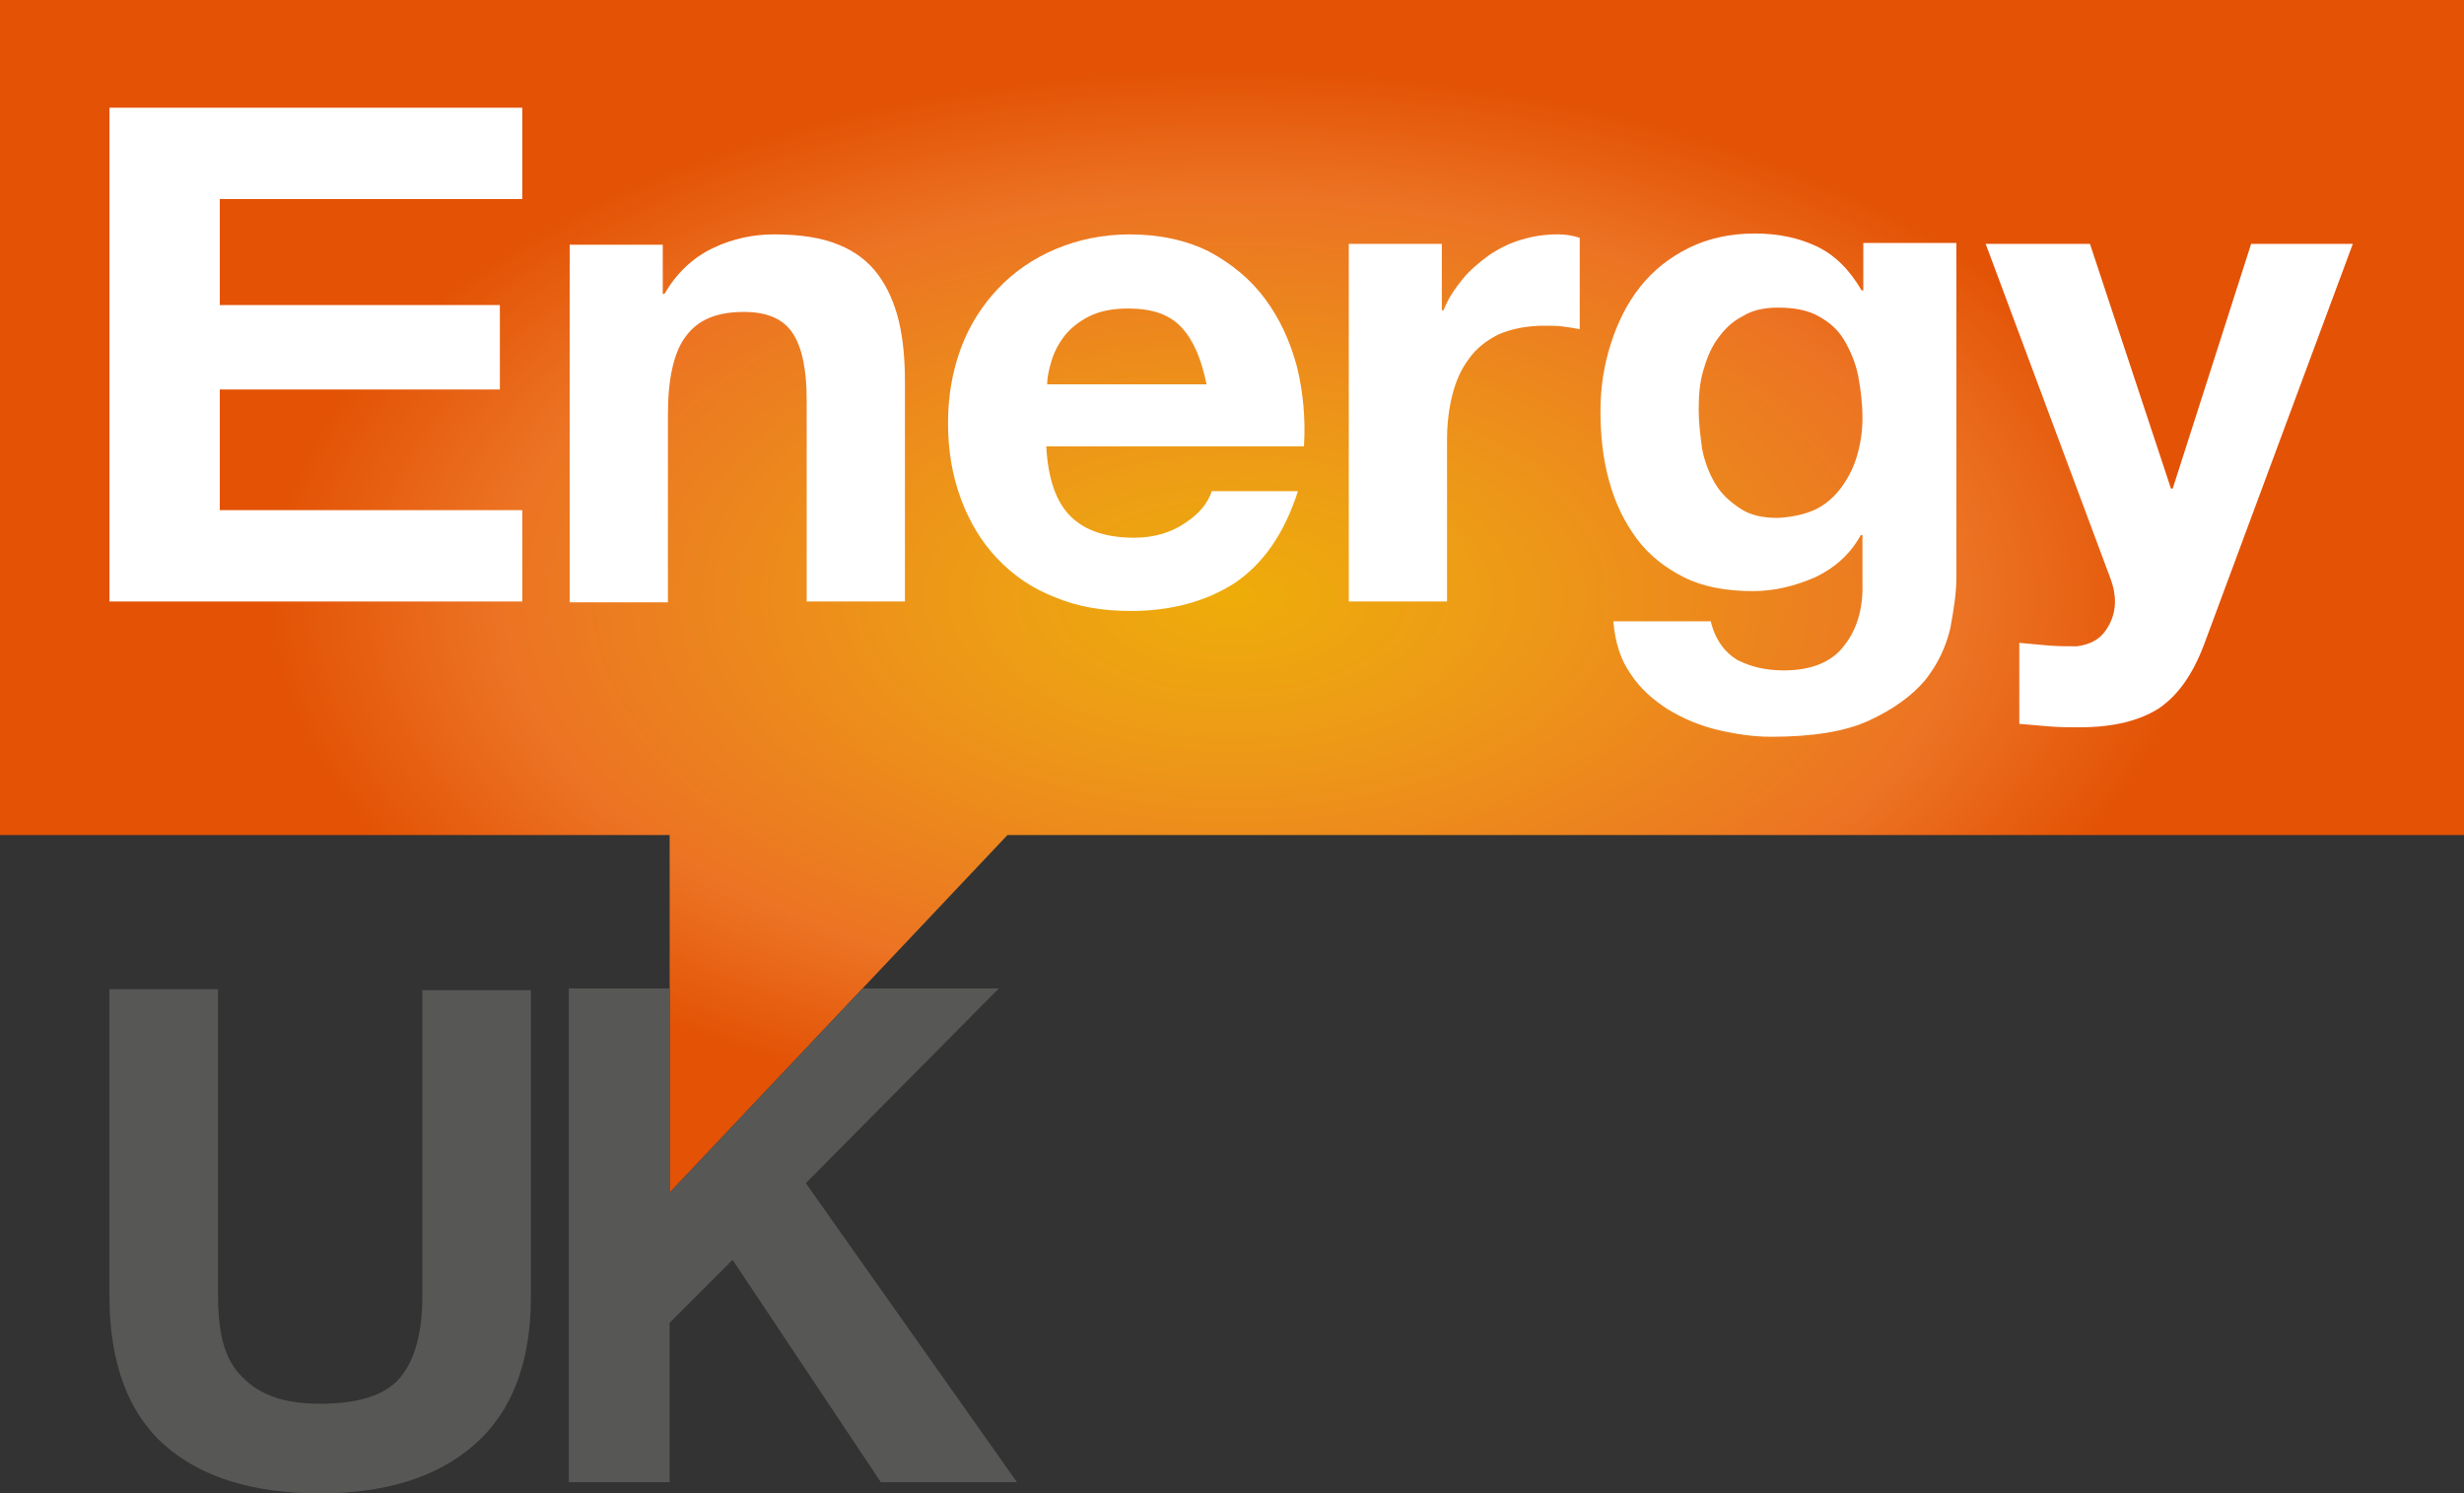
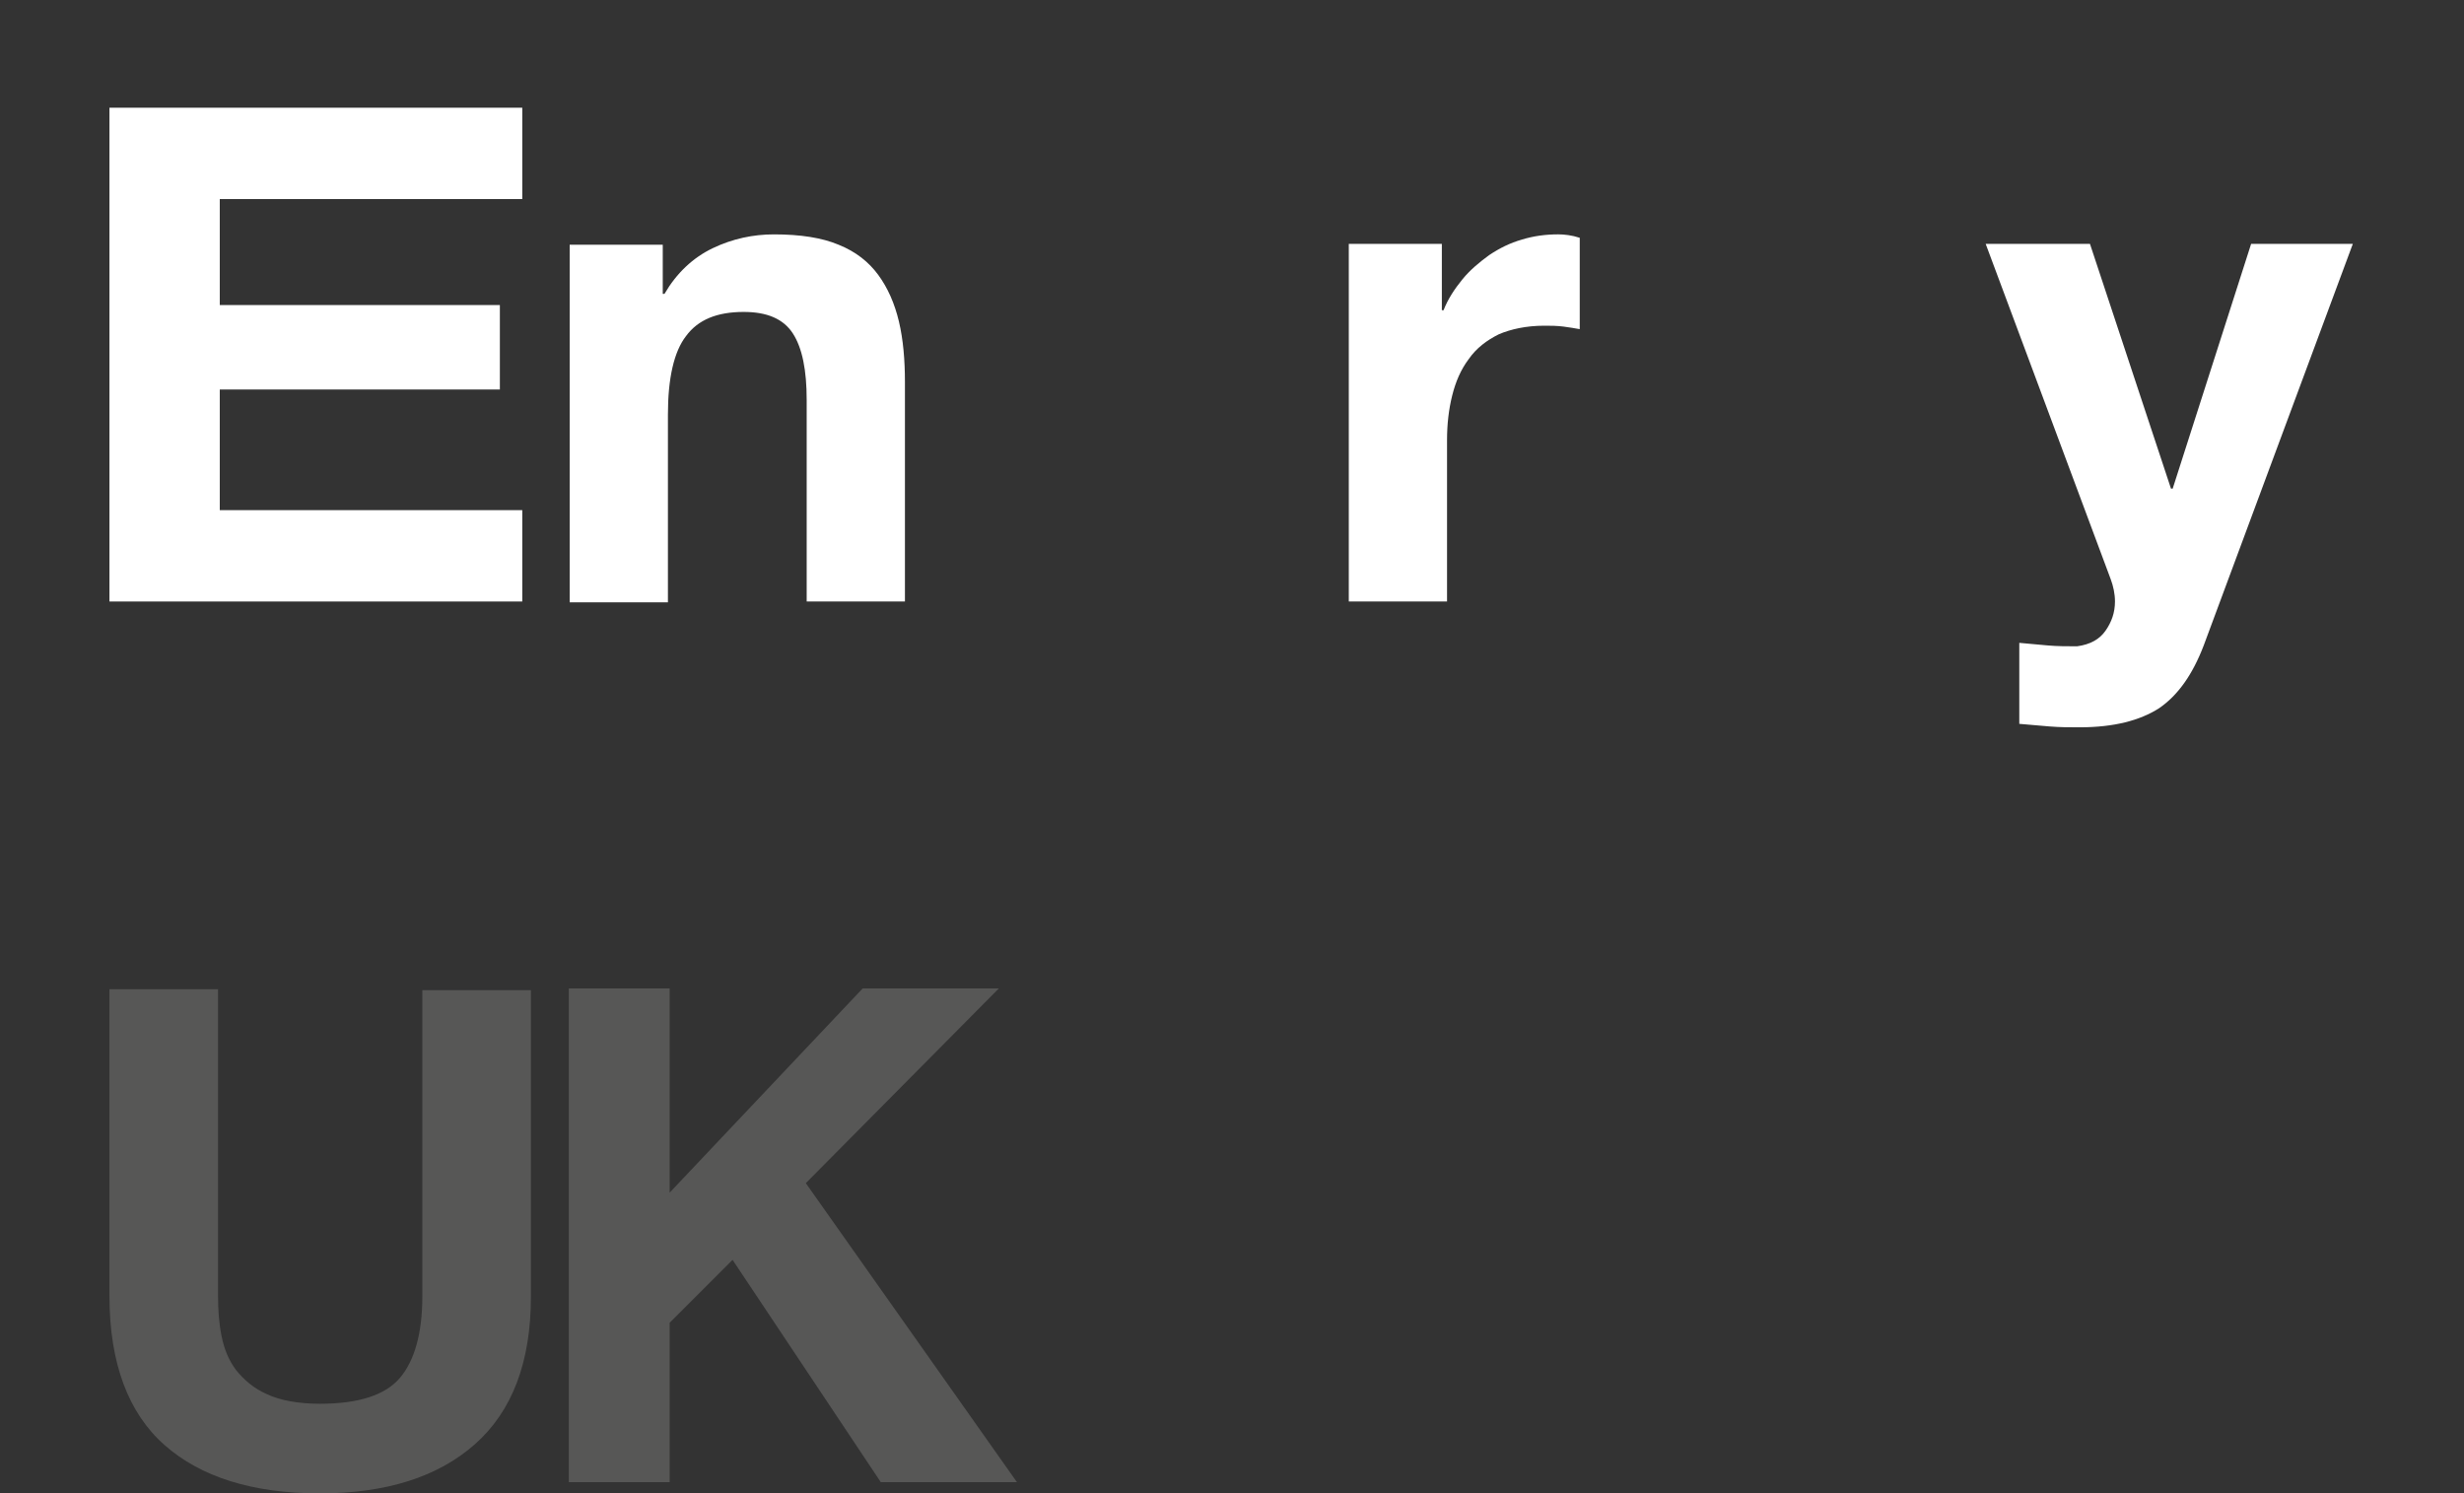
<svg xmlns="http://www.w3.org/2000/svg" version="1.1" id="Layer_1" x="0px" y="0px" width="285.9px" height="173.301px" viewBox="292.8 198.1 285.9 173.301" enable-background="new 292.8 198.1 285.9 173.301" xml:space="preserve">
  <rect x="292.8" y="198.1" width="285.9" height="173.301" fill="#333333" stroke="none" />
  <radialGradient id="SVGID_1_" cx="1029.949" cy="1626.995" r="112.295" gradientTransform="matrix(1 0 0 0.547 -594.199 -622.666)" gradientUnits="userSpaceOnUse">
    <stop offset="0" style="stop-color:#EEAC09" />
    <stop offset="0.25" style="stop-color:#ED9D16" />
    <stop offset="0.76" style="stop-color:#EC7323" />
    <stop offset="1" style="stop-color:#E35205" />
  </radialGradient>
-   <polygon fill="url(#SVGID_1_)" points="292.8,198.1 292.8,295 370.5,295 370.5,336.5 409.7,295 578.7,295 578.7,198.1 " />
  <path fill="#575756" d="M347.9,365.7c-4.302,3.8-10.302,5.7-18,5.7c-7.802,0-13.802-1.9-18-5.602c-4.2-3.699-6.4-9.5-6.4-17.3  v-35.601h12.6v35.601c0,1.601,0.102,3.101,0.4,4.601s0.8,2.801,1.7,4c0.898,1.101,2,2.101,3.6,2.801c1.5,0.699,3.602,1.1,6.102,1.1  c4.5,0,7.6-1,9.3-3s2.6-5.2,2.6-9.4V313h12.6v35.6C354.4,356.2,352.2,361.9,347.9,365.7" />
  <polygon fill="#575756" points="370.5,312.8 370.5,336.5 392.9,312.8 408.7,312.8 386.3,335.4 410.8,370.1 395,370.1 377.8,344.3   370.5,351.6 370.5,370.1 358.8,370.1 358.8,312.8 " />
  <polygon fill="#FFFFFF" points="353.4,210.6 353.4,221.2 318.3,221.2 318.3,233.5 350.8,233.5 350.8,243.3 318.3,243.3 318.3,257.3   353.4,257.3 353.4,267.9 305.5,267.9 305.5,210.6 " />
  <path fill="#FFFFFF" d="M369.7,226.4v5.8h0.2c1.398-2.4,3.3-4.2,5.6-5.3c2.3-1.102,4.7-1.602,7.1-1.602c3.102,0,5.602,0.4,7.5,1.2  c2,0.8,3.5,2,4.602,3.5c1.1,1.5,1.898,3.3,2.398,5.399c0.5,2.101,0.7,4.5,0.7,7v25.5H386.4v-23.399c0-3.399-0.5-6-1.602-7.7  c-1.1-1.699-3-2.5-5.7-2.5c-3.1,0-5.3,0.9-6.698,2.801C371,238.9,370.3,242,370.3,246.2V268H358.9v-41.5h10.8V226.4L369.7,226.4z" />
-   <path fill="#FFFFFF" d="M417,258c1.7,1.7,4.2,2.5,7.4,2.5c2.3,0,4.3-0.6,5.898-1.7c1.7-1.1,2.7-2.399,3.102-3.7h10  c-1.602,5-4.102,8.5-7.4,10.7c-3.3,2.101-7.3,3.2-12,3.2c-3.3,0-6.2-0.5-8.8-1.6c-2.602-1-4.8-2.5-6.7-4.5c-1.8-1.9-3.2-4.2-4.2-6.9  s-1.5-5.6-1.5-8.8c0-3.101,0.5-6,1.5-8.7s2.5-5,4.3-6.9c1.9-2,4.102-3.5,6.7-4.6c2.602-1.1,5.5-1.7,8.602-1.7c3.5,0,6.6,0.7,9.198,2  c2.602,1.4,4.802,3.2,6.5,5.5c1.7,2.3,2.9,4.9,3.7,7.9c0.7,2.899,1,6,0.8,9.2H414.2C414.4,253.6,415.3,256.3,417,258 M429.9,236.1  c-1.4-1.5-3.4-2.199-6.2-2.199c-1.8,0-3.3,0.301-4.5,0.899c-1.2,0.601-2.2,1.4-2.9,2.3c-0.7,0.9-1.2,1.9-1.5,2.9s-0.5,1.9-0.5,2.7  h18.5C432.2,239.8,431.3,237.6,429.9,236.1" />
  <path fill="#FFFFFF" d="M460.099,226.4v7.699h0.2c0.5-1.301,1.3-2.5,2.2-3.601s2-2,3.1-2.8c1.2-0.801,2.4-1.4,3.802-1.801  c1.3-0.399,2.698-0.601,4.198-0.601c0.7,0,1.602,0.101,2.5,0.399v10.601c-0.5-0.101-1.198-0.2-1.898-0.3c-0.8-0.1-1.5-0.1-2.2-0.1  c-2.1,0-3.9,0.398-5.3,1c-1.4,0.699-2.602,1.6-3.5,2.898c-0.9,1.2-1.5,2.602-1.9,4.2c-0.398,1.601-0.6,3.3-0.6,5.198V267.9h-11.4  v-41.5H460.099L460.099,226.4z" />
-   <path fill="#FFFFFF" d="M519.099,271c-0.5,2.1-1.398,4.1-2.898,6c-1.5,1.8-3.7,3.4-6.5,4.7s-6.602,1.899-11.4,1.899  c-2,0-4.1-0.301-6.2-0.801c-2.1-0.5-4-1.3-5.8-2.398c-1.7-1.102-3.2-2.4-4.3-4.102c-1.2-1.699-1.8-3.699-2-6.1h11.3  c0.5,2.1,1.602,3.6,3.102,4.5c1.6,0.8,3.3,1.199,5.398,1.199c3.2,0,5.602-1,7-2.899c1.5-1.899,2.2-4.399,2.102-7.3v-5.5h-0.2  c-1.2,2.199-3,3.8-5.3,4.898c-2.302,1-4.7,1.602-7.2,1.602c-3.102,0-5.8-0.5-8-1.602c-2.2-1.1-4.102-2.6-5.5-4.5  c-1.4-1.898-2.5-4.1-3.2-6.699c-0.7-2.5-1-5.199-1-8.101c0-2.7,0.4-5.3,1.2-7.8s1.898-4.7,3.398-6.6c1.5-1.9,3.4-3.4,5.602-4.5  c2.2-1.102,4.8-1.7,7.7-1.7c2.698,0,5.1,0.5,7.198,1.5c2.102,1,3.802,2.7,5.2,5.1h0.2v-5.5h10.8v38.9  C519.8,266.9,519.5,268.8,519.099,271 M503.5,257.2c1.2-0.601,2.2-1.5,3-2.601s1.4-2.301,1.8-3.699c0.4-1.4,0.602-2.801,0.602-4.301  c0-1.699-0.2-3.301-0.5-4.899c-0.302-1.5-0.9-2.9-1.602-4.101c-0.7-1.199-1.7-2.101-3-2.801c-1.2-0.699-2.8-1-4.7-1  c-1.6,0-3,0.301-4.1,1c-1.2,0.602-2.1,1.5-2.9,2.602c-0.8,1.1-1.3,2.398-1.698,3.8c-0.4,1.399-0.5,2.899-0.5,4.5  c0,1.5,0.198,3,0.398,4.5c0.3,1.5,0.8,2.8,1.5,4s1.7,2.1,2.9,2.899c1.2,0.801,2.6,1.101,4.398,1.101  C500.8,258.1,502.2,257.8,503.5,257.2" />
  <path fill="#FFFFFF" d="M543.3,280.3c-2.2,1.4-5.2,2.2-9.2,2.2c-1.198,0-2.3,0-3.5-0.1c-1.1-0.102-2.3-0.2-3.5-0.301V272.7  c1.102,0.1,2.2,0.2,3.302,0.3c1.1,0.1,2.3,0.1,3.398,0.1c1.5-0.199,2.602-0.8,3.3-1.8c0.7-1,1.102-2.1,1.102-3.399  c0-0.899-0.2-1.801-0.5-2.601L523.2,226.4h12.1l9.4,28.398h0.2L554,226.4h11.8L548.5,273C547.2,276.4,545.5,278.8,543.3,280.3" />
</svg>